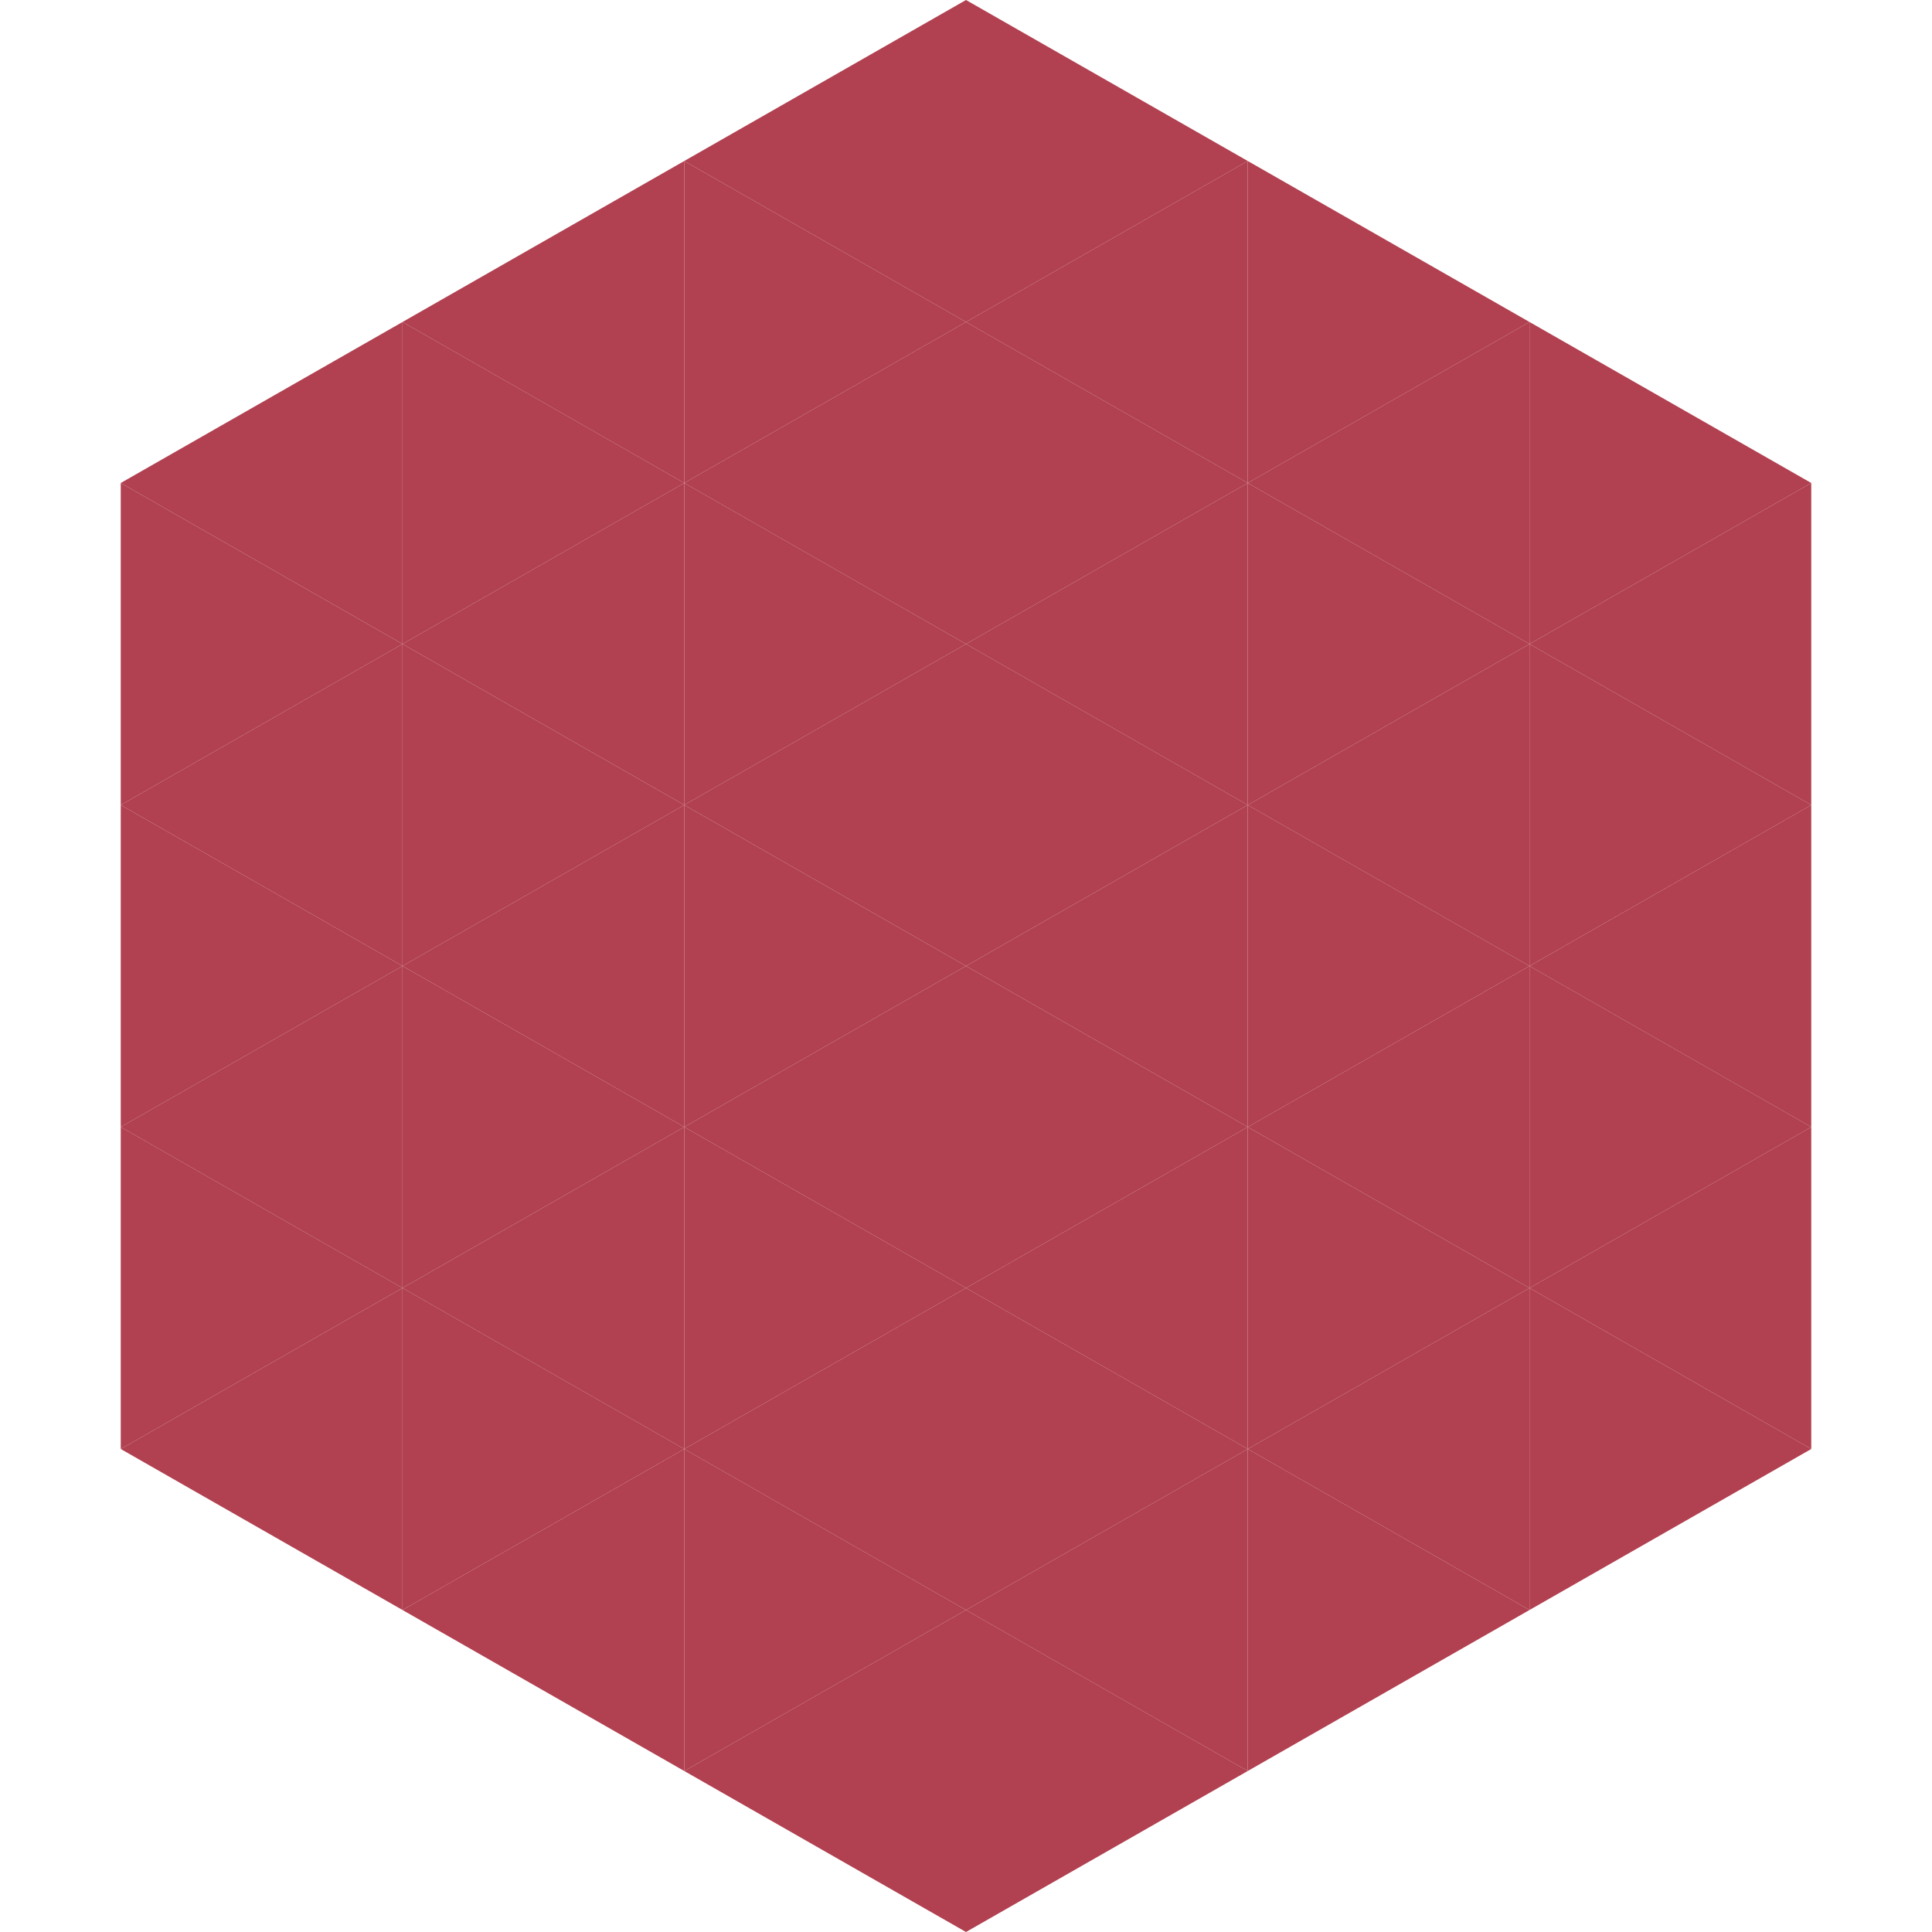
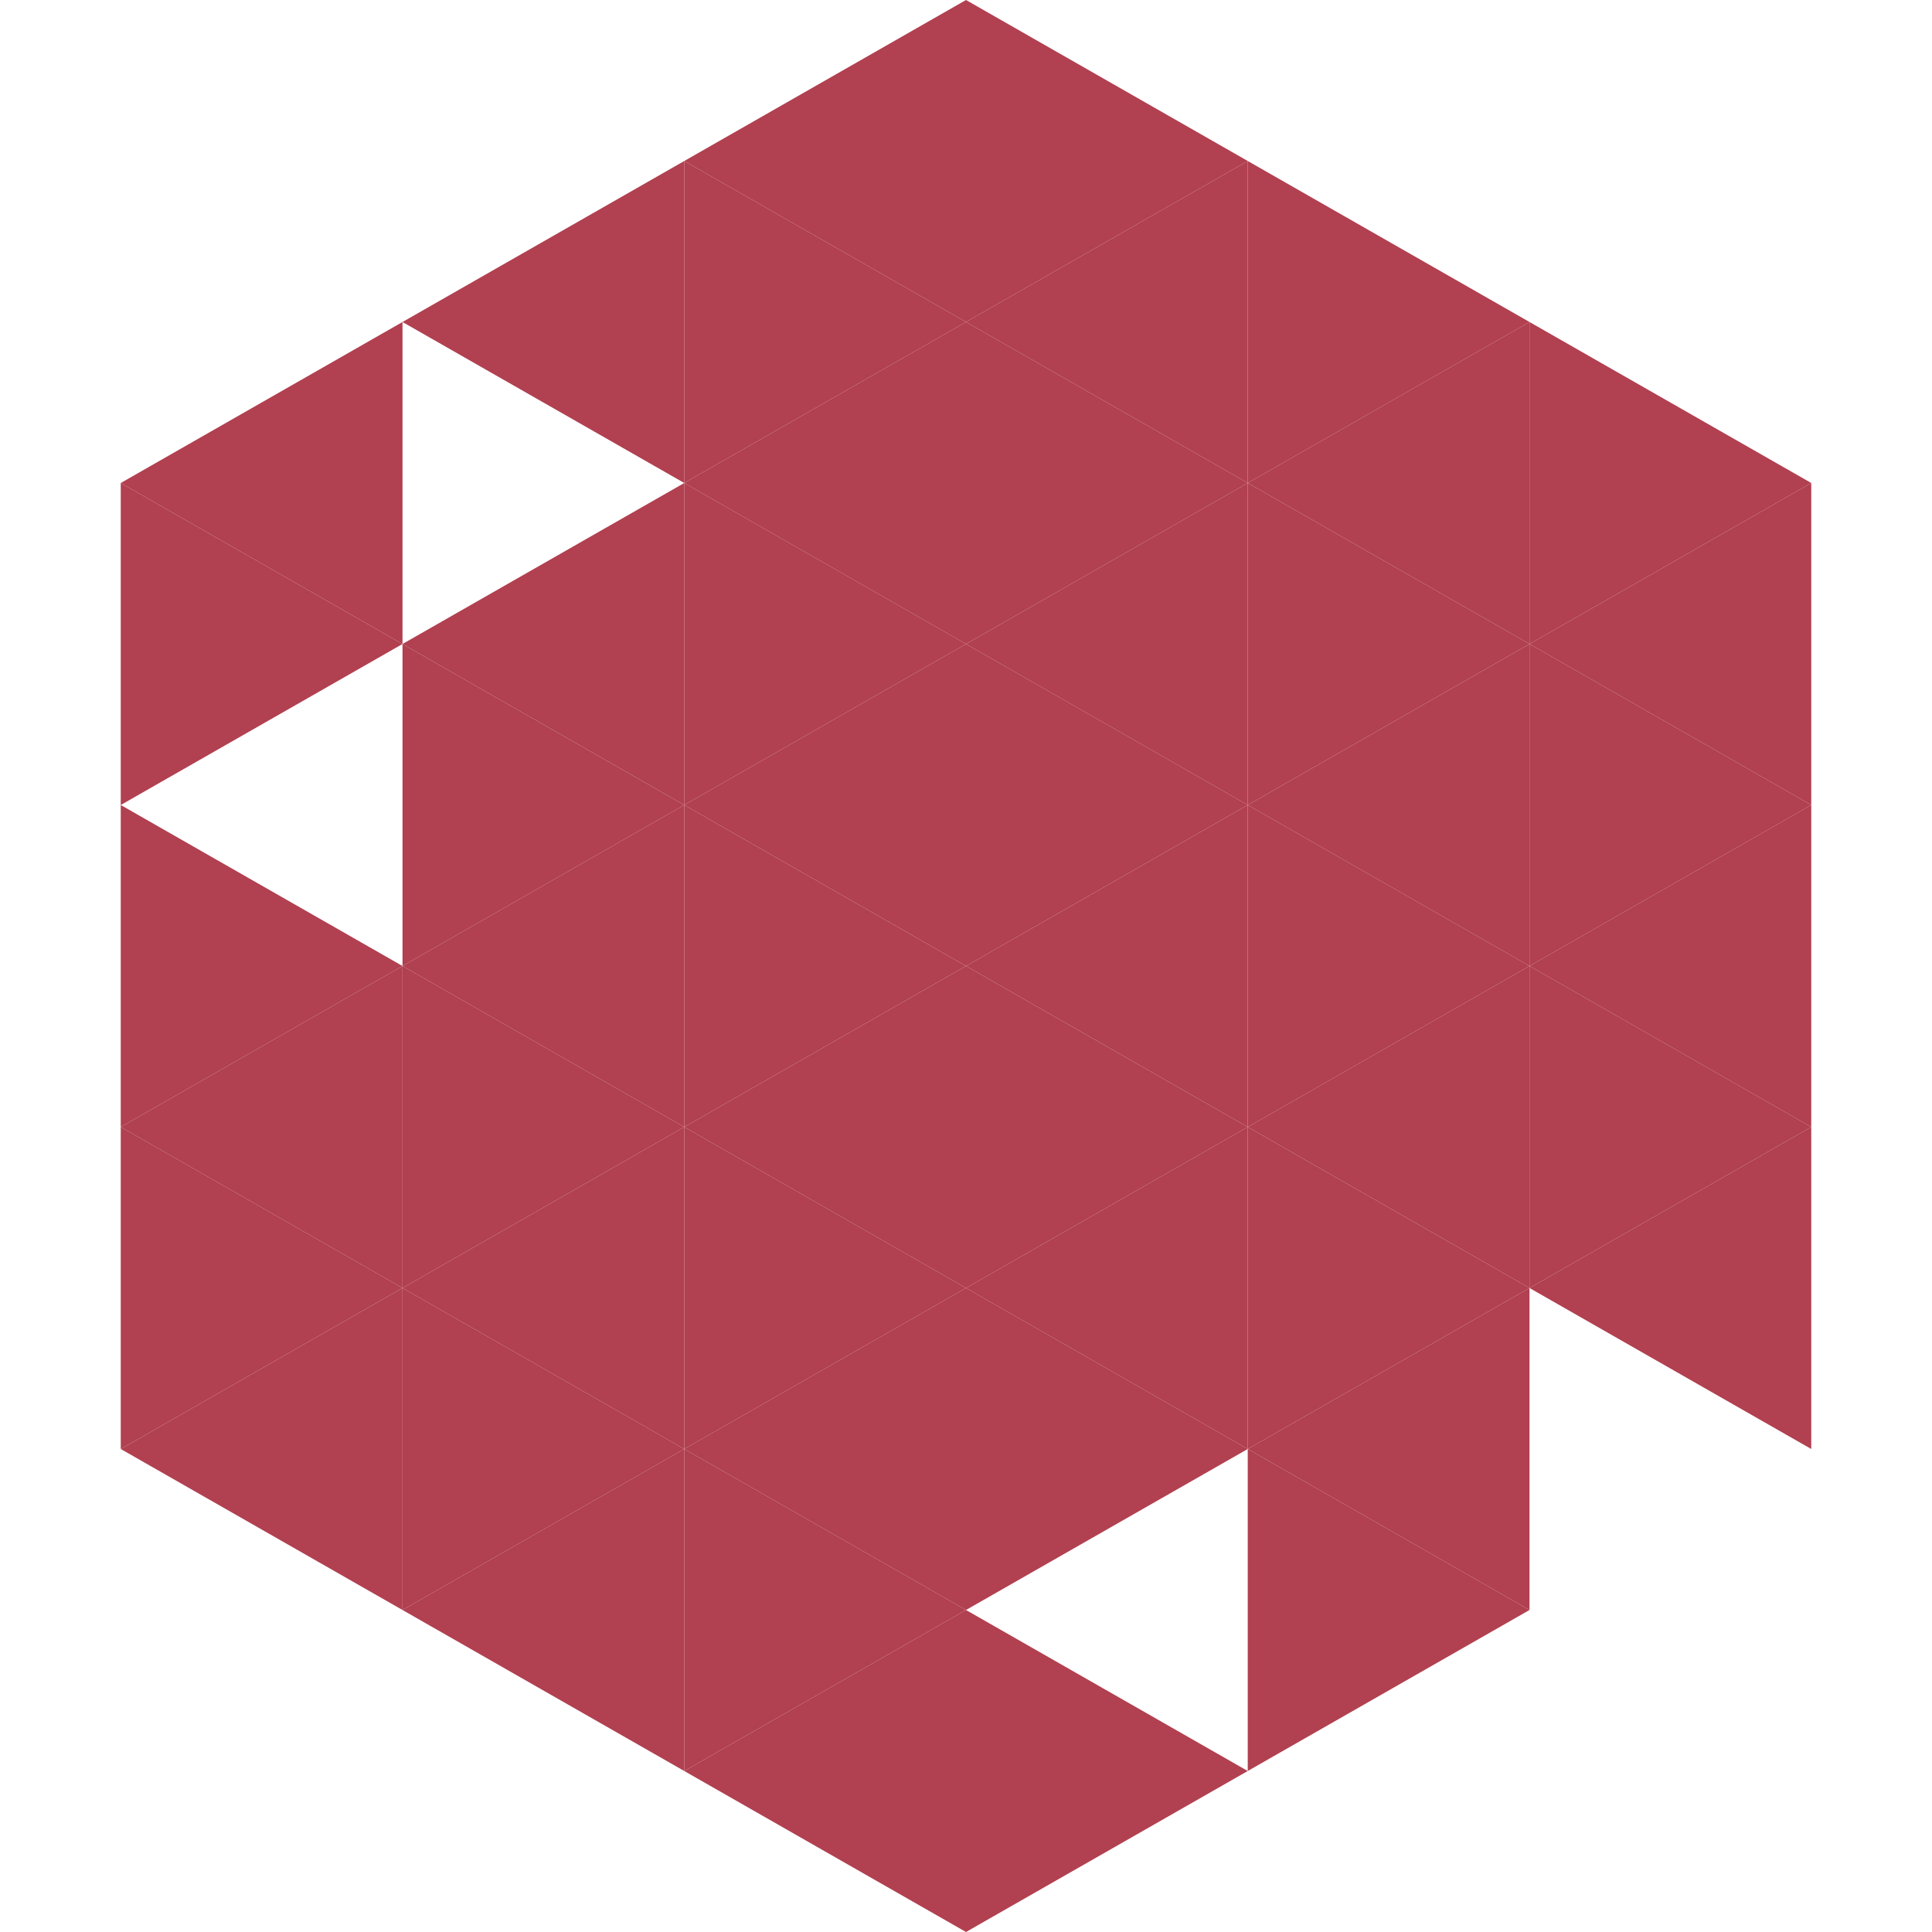
<svg xmlns="http://www.w3.org/2000/svg" width="240" height="240">
  <polygon points="50,40 15,60 50,80" style="fill:rgb(177,64,80)" />
  <polygon points="190,40 225,60 190,80" style="fill:rgb(177,64,80)" />
  <polygon points="15,60 50,80 15,100" style="fill:rgb(177,64,80)" />
  <polygon points="225,60 190,80 225,100" style="fill:rgb(177,64,80)" />
-   <polygon points="50,80 15,100 50,120" style="fill:rgb(177,64,80)" />
  <polygon points="190,80 225,100 190,120" style="fill:rgb(177,64,80)" />
  <polygon points="15,100 50,120 15,140" style="fill:rgb(177,64,80)" />
  <polygon points="225,100 190,120 225,140" style="fill:rgb(177,64,80)" />
  <polygon points="50,120 15,140 50,160" style="fill:rgb(177,64,80)" />
  <polygon points="190,120 225,140 190,160" style="fill:rgb(177,64,80)" />
  <polygon points="15,140 50,160 15,180" style="fill:rgb(177,64,80)" />
  <polygon points="225,140 190,160 225,180" style="fill:rgb(177,64,80)" />
  <polygon points="50,160 15,180 50,200" style="fill:rgb(177,64,80)" />
-   <polygon points="190,160 225,180 190,200" style="fill:rgb(177,64,80)" />
  <polygon points="15,180 50,200 15,220" style="fill:rgb(255,255,255); fill-opacity:0" />
  <polygon points="225,180 190,200 225,220" style="fill:rgb(255,255,255); fill-opacity:0" />
  <polygon points="50,0 85,20 50,40" style="fill:rgb(255,255,255); fill-opacity:0" />
  <polygon points="190,0 155,20 190,40" style="fill:rgb(255,255,255); fill-opacity:0" />
  <polygon points="85,20 50,40 85,60" style="fill:rgb(177,64,80)" />
  <polygon points="155,20 190,40 155,60" style="fill:rgb(177,64,80)" />
-   <polygon points="50,40 85,60 50,80" style="fill:rgb(177,64,80)" />
  <polygon points="190,40 155,60 190,80" style="fill:rgb(177,64,80)" />
  <polygon points="85,60 50,80 85,100" style="fill:rgb(177,64,80)" />
  <polygon points="155,60 190,80 155,100" style="fill:rgb(177,64,80)" />
  <polygon points="50,80 85,100 50,120" style="fill:rgb(177,64,80)" />
  <polygon points="190,80 155,100 190,120" style="fill:rgb(177,64,80)" />
  <polygon points="85,100 50,120 85,140" style="fill:rgb(177,64,80)" />
  <polygon points="155,100 190,120 155,140" style="fill:rgb(177,64,80)" />
  <polygon points="50,120 85,140 50,160" style="fill:rgb(177,64,80)" />
  <polygon points="190,120 155,140 190,160" style="fill:rgb(177,64,80)" />
  <polygon points="85,140 50,160 85,180" style="fill:rgb(177,64,80)" />
  <polygon points="155,140 190,160 155,180" style="fill:rgb(177,64,80)" />
  <polygon points="50,160 85,180 50,200" style="fill:rgb(177,64,80)" />
  <polygon points="190,160 155,180 190,200" style="fill:rgb(177,64,80)" />
  <polygon points="85,180 50,200 85,220" style="fill:rgb(177,64,80)" />
  <polygon points="155,180 190,200 155,220" style="fill:rgb(177,64,80)" />
  <polygon points="120,0 85,20 120,40" style="fill:rgb(177,64,80)" />
  <polygon points="120,0 155,20 120,40" style="fill:rgb(177,64,80)" />
  <polygon points="85,20 120,40 85,60" style="fill:rgb(177,64,80)" />
  <polygon points="155,20 120,40 155,60" style="fill:rgb(177,64,80)" />
  <polygon points="120,40 85,60 120,80" style="fill:rgb(177,64,80)" />
  <polygon points="120,40 155,60 120,80" style="fill:rgb(177,64,80)" />
  <polygon points="85,60 120,80 85,100" style="fill:rgb(177,64,80)" />
  <polygon points="155,60 120,80 155,100" style="fill:rgb(177,64,80)" />
  <polygon points="120,80 85,100 120,120" style="fill:rgb(177,64,80)" />
  <polygon points="120,80 155,100 120,120" style="fill:rgb(177,64,80)" />
  <polygon points="85,100 120,120 85,140" style="fill:rgb(177,64,80)" />
  <polygon points="155,100 120,120 155,140" style="fill:rgb(177,64,80)" />
  <polygon points="120,120 85,140 120,160" style="fill:rgb(177,64,80)" />
  <polygon points="120,120 155,140 120,160" style="fill:rgb(177,64,80)" />
  <polygon points="85,140 120,160 85,180" style="fill:rgb(177,64,80)" />
  <polygon points="155,140 120,160 155,180" style="fill:rgb(177,64,80)" />
  <polygon points="120,160 85,180 120,200" style="fill:rgb(177,64,80)" />
  <polygon points="120,160 155,180 120,200" style="fill:rgb(177,64,80)" />
  <polygon points="85,180 120,200 85,220" style="fill:rgb(177,64,80)" />
-   <polygon points="155,180 120,200 155,220" style="fill:rgb(177,64,80)" />
  <polygon points="120,200 85,220 120,240" style="fill:rgb(177,64,80)" />
  <polygon points="120,200 155,220 120,240" style="fill:rgb(177,64,80)" />
  <polygon points="85,220 120,240 85,260" style="fill:rgb(255,255,255); fill-opacity:0" />
-   <polygon points="155,220 120,240 155,260" style="fill:rgb(255,255,255); fill-opacity:0" />
</svg>